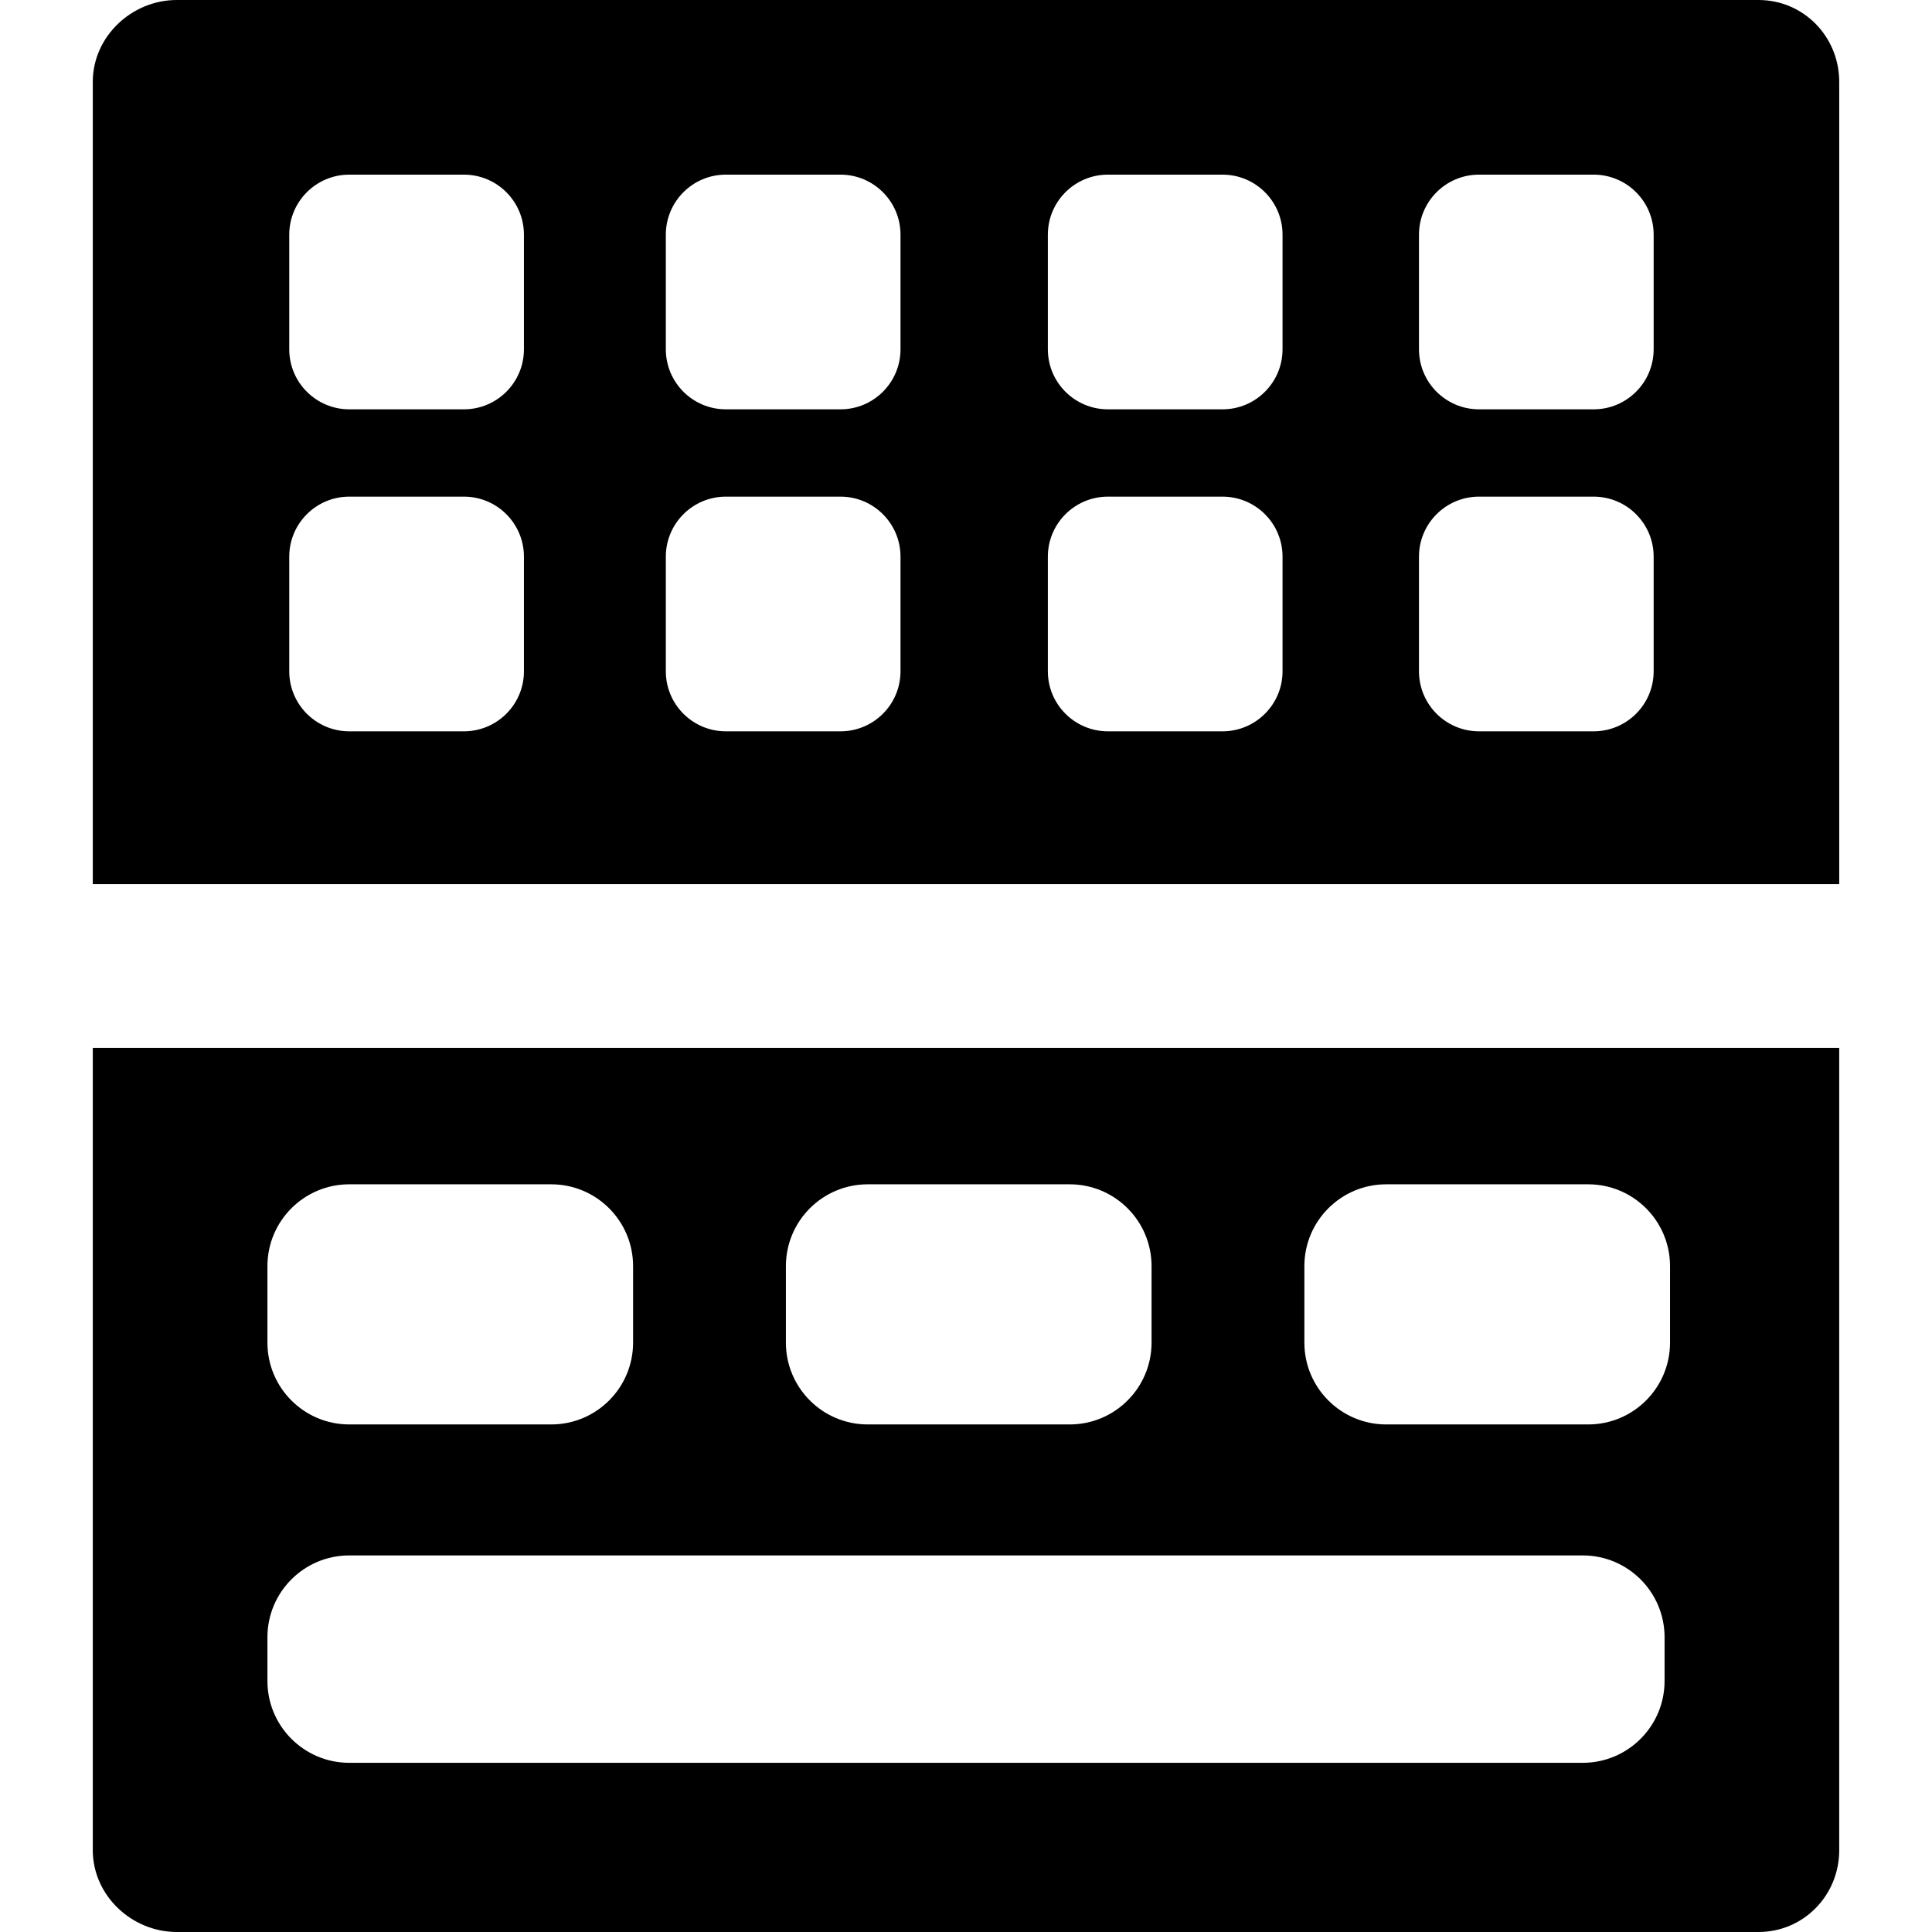
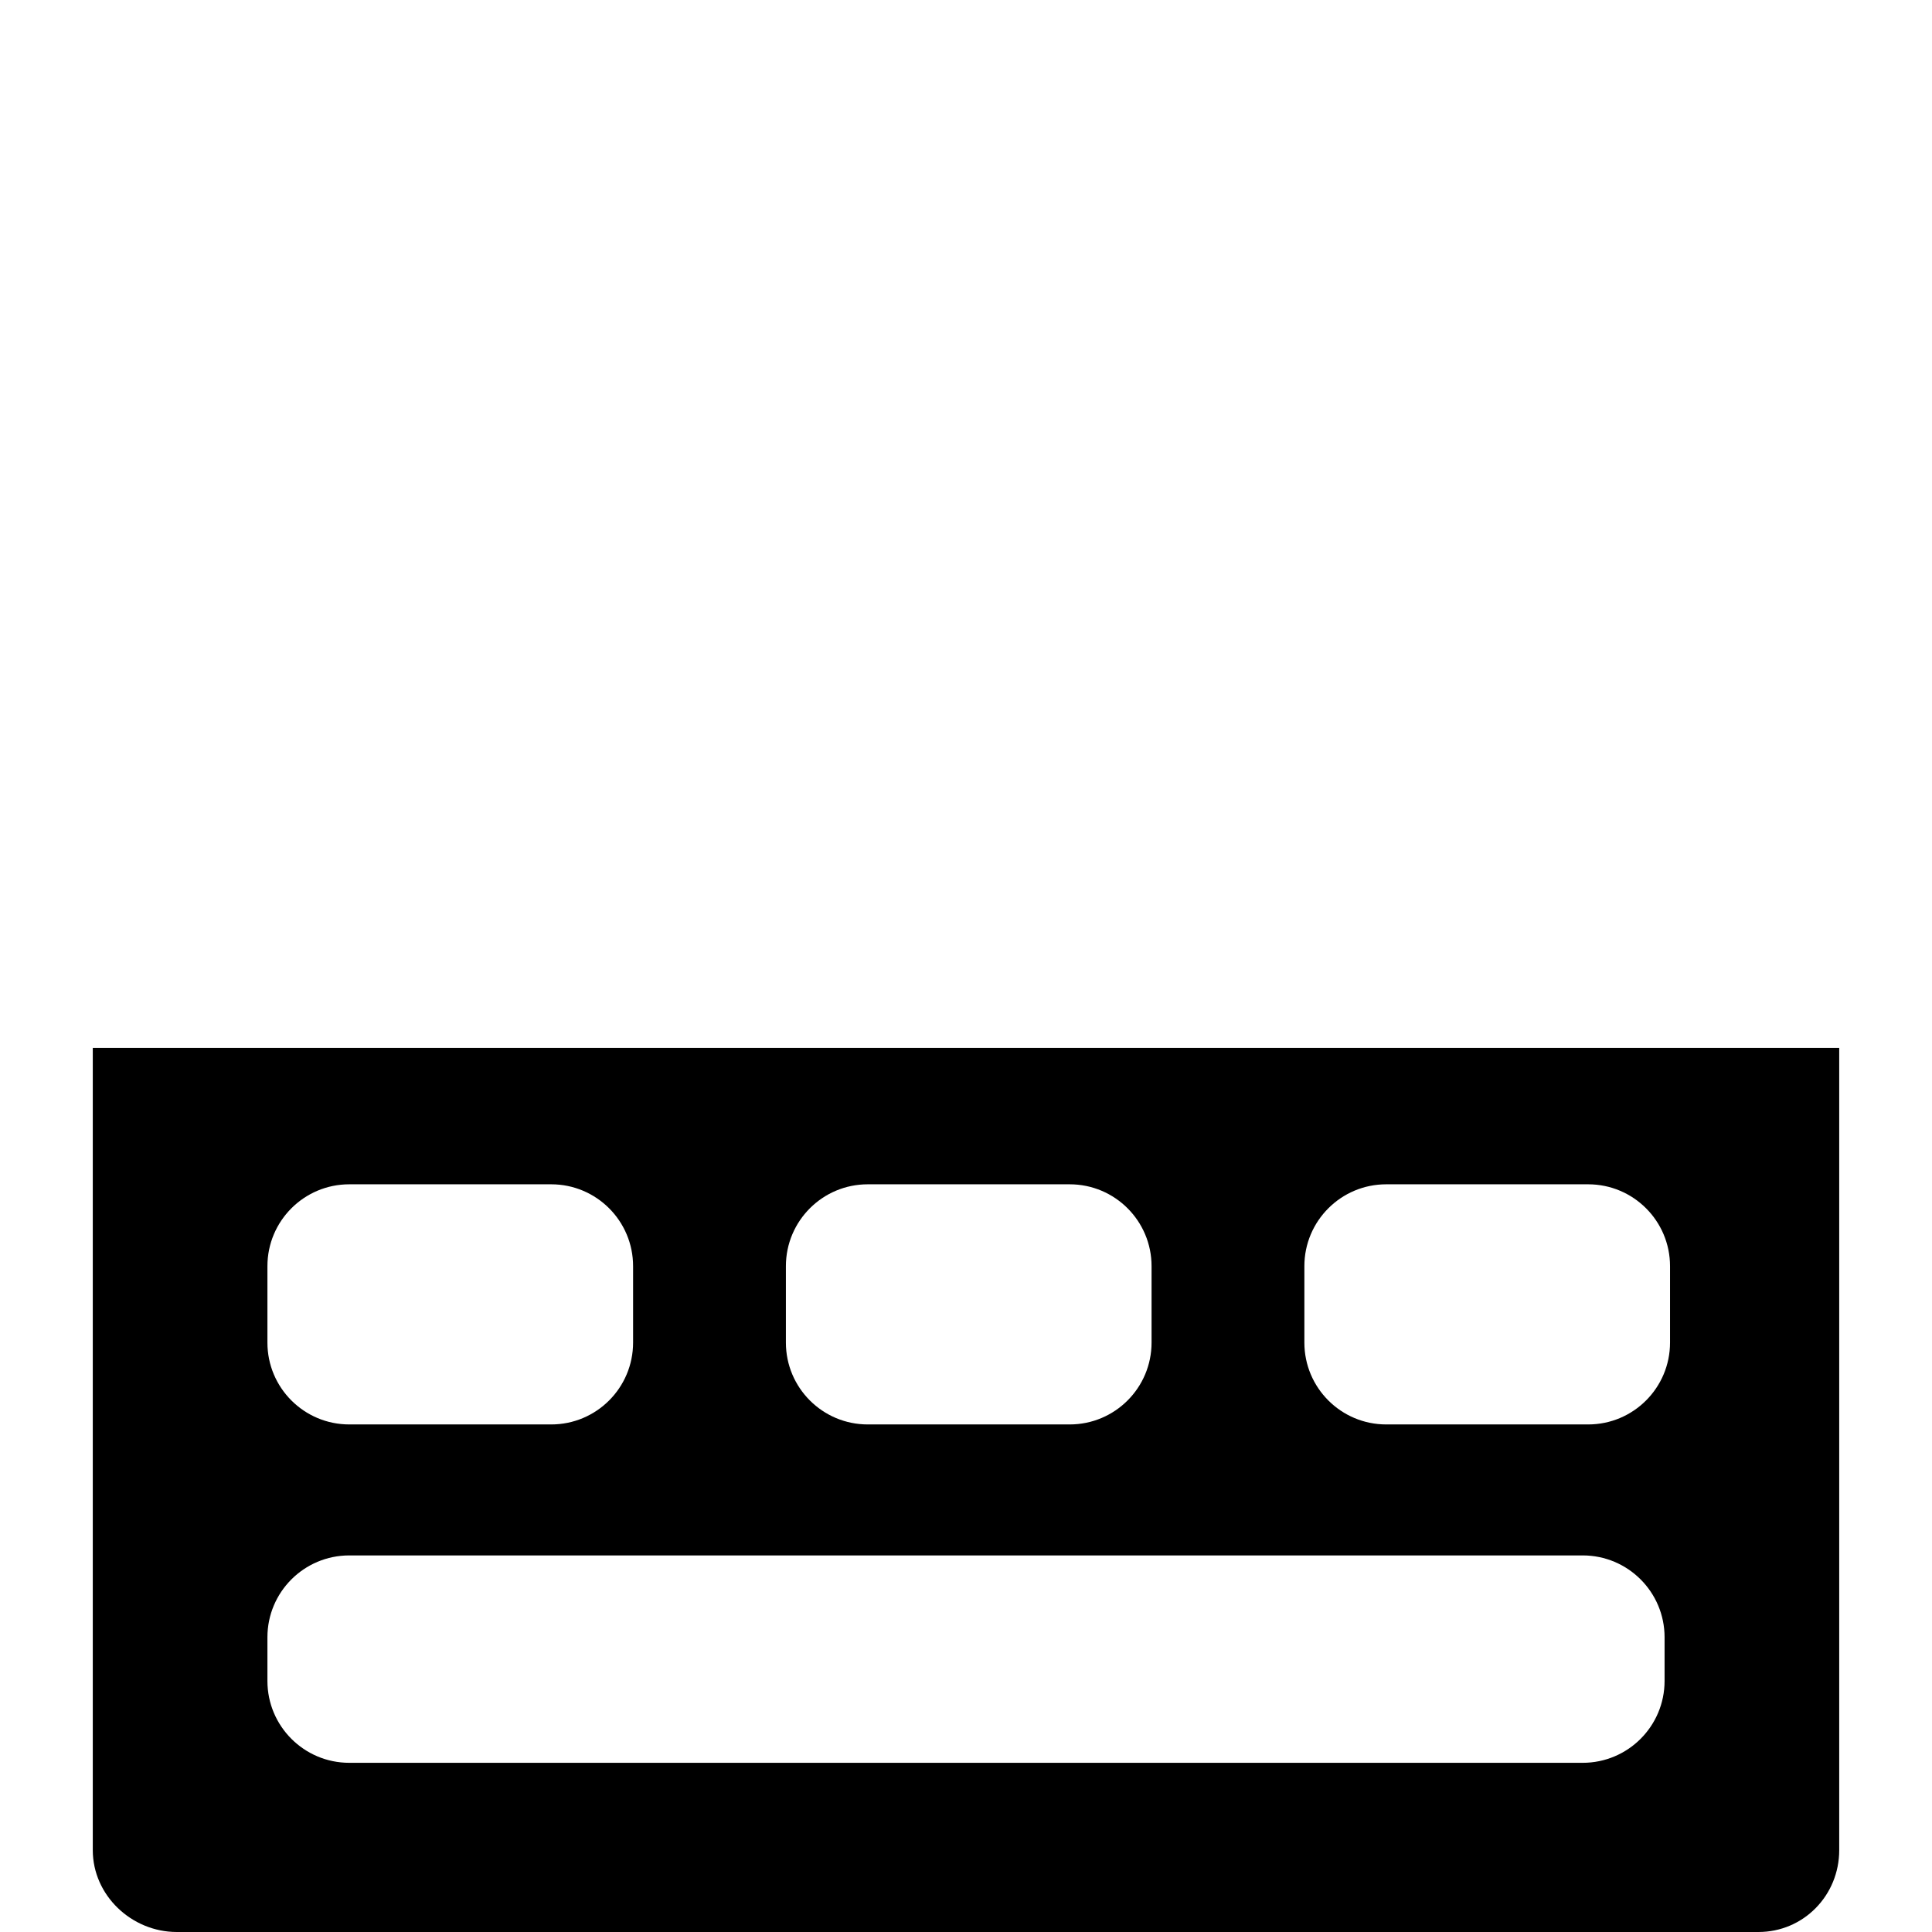
<svg xmlns="http://www.w3.org/2000/svg" fill="#000000" height="800px" width="800px" version="1.1" id="Layer_1" viewBox="0 0 512 512" xml:space="preserve">
  <g>
    <g>
-       <path d="M465.992,0H46.851C34.868,0,24.588,9.714,24.588,21.695v212.61h462.825V21.695C487.412,9.714,477.975,0,465.992,0z     M138.847,177.898c0,8.786-7.123,15.91-15.91,15.91H92.565c-8.786,0-15.91-7.123-15.91-15.91v-30.373    c0-8.786,7.123-15.91,15.91-15.91h30.373c8.786,0,15.91,7.123,15.91,15.91V177.898z M138.847,92.565    c0,8.786-7.123,15.91-15.91,15.91H92.565c-8.786,0-15.91-7.123-15.91-15.91V62.192c0-8.786,7.123-15.91,15.91-15.91h30.373    c8.786,0,15.91,7.123,15.91,15.91V92.565z M238.644,177.898c0,8.786-7.123,15.91-15.91,15.91h-30.373    c-8.786,0-15.91-7.123-15.91-15.91v-30.373c0-8.786,7.123-15.91,15.91-15.91h30.373c8.786,0,15.91,7.123,15.91,15.91V177.898z     M238.644,92.565c0,8.786-7.123,15.91-15.91,15.91h-30.373c-8.786,0-15.91-7.123-15.91-15.91V62.192    c0-8.786,7.123-15.91,15.91-15.91h30.373c8.786,0,15.91,7.123,15.91,15.91V92.565z M339.887,177.898    c0,8.786-7.123,15.91-15.91,15.91h-30.373c-8.786,0-15.91-7.123-15.91-15.91v-30.373c0-8.786,7.123-15.91,15.91-15.91h30.373    c8.786,0,15.91,7.123,15.91,15.91V177.898z M339.887,92.565c0,8.786-7.123,15.91-15.91,15.91h-30.373    c-8.786,0-15.91-7.123-15.91-15.91V62.192c0-8.786,7.123-15.91,15.91-15.91h30.373c8.786,0,15.91,7.123,15.91,15.91V92.565z     M438.237,177.898c0,8.786-7.123,15.91-15.91,15.91h-30.373c-8.786,0-15.91-7.123-15.91-15.91v-30.373    c0-8.786,7.123-15.91,15.91-15.91h30.373c8.786,0,15.91,7.123,15.91,15.91V177.898z M438.237,92.565    c0,8.786-7.123,15.91-15.91,15.91h-30.373c-8.786,0-15.91-7.123-15.91-15.91V62.192c0-8.786,7.123-15.91,15.91-15.91h30.373    c8.786,0,15.91,7.123,15.91,15.91V92.565z" />
-     </g>
+       </g>
  </g>
  <g>
    <g>
      <path d="M24.588,277.695v212.61c0,11.981,10.28,21.695,22.263,21.695h419.141c11.981,0,21.42-9.714,21.42-21.695v-212.61H24.588z     M208.271,335.548c0-11.981,9.714-21.695,21.695-21.695h53.514c11.981,0,21.695,9.714,21.695,21.695v20.249    c0,11.981-9.714,21.695-21.695,21.695h-53.514c-11.981,0-21.695-9.714-21.695-21.695V335.548z M70.87,335.548    c0-11.981,9.714-21.695,21.695-21.695h53.514c11.981,0,21.695,9.714,21.695,21.695v20.249c0,11.981-9.714,21.695-21.695,21.695    H92.565c-11.981,0-21.695-9.714-21.695-21.695V335.548z M441.13,445.469c0,11.981-9.714,21.695-21.695,21.695H92.565    c-11.981,0-21.695-9.714-21.695-21.695v-11.571c0-11.981,9.714-21.695,21.695-21.695h326.87c11.981,0,21.695,9.714,21.695,21.695    V445.469z M442.576,355.797c0,11.981-9.714,21.695-21.695,21.695h-53.514c-11.981,0-21.695-9.714-21.695-21.695v-20.249    c0-11.981,9.714-21.695,21.695-21.695h53.514c11.981,0,21.695,9.714,21.695,21.695V355.797z" />
    </g>
  </g>
</svg>